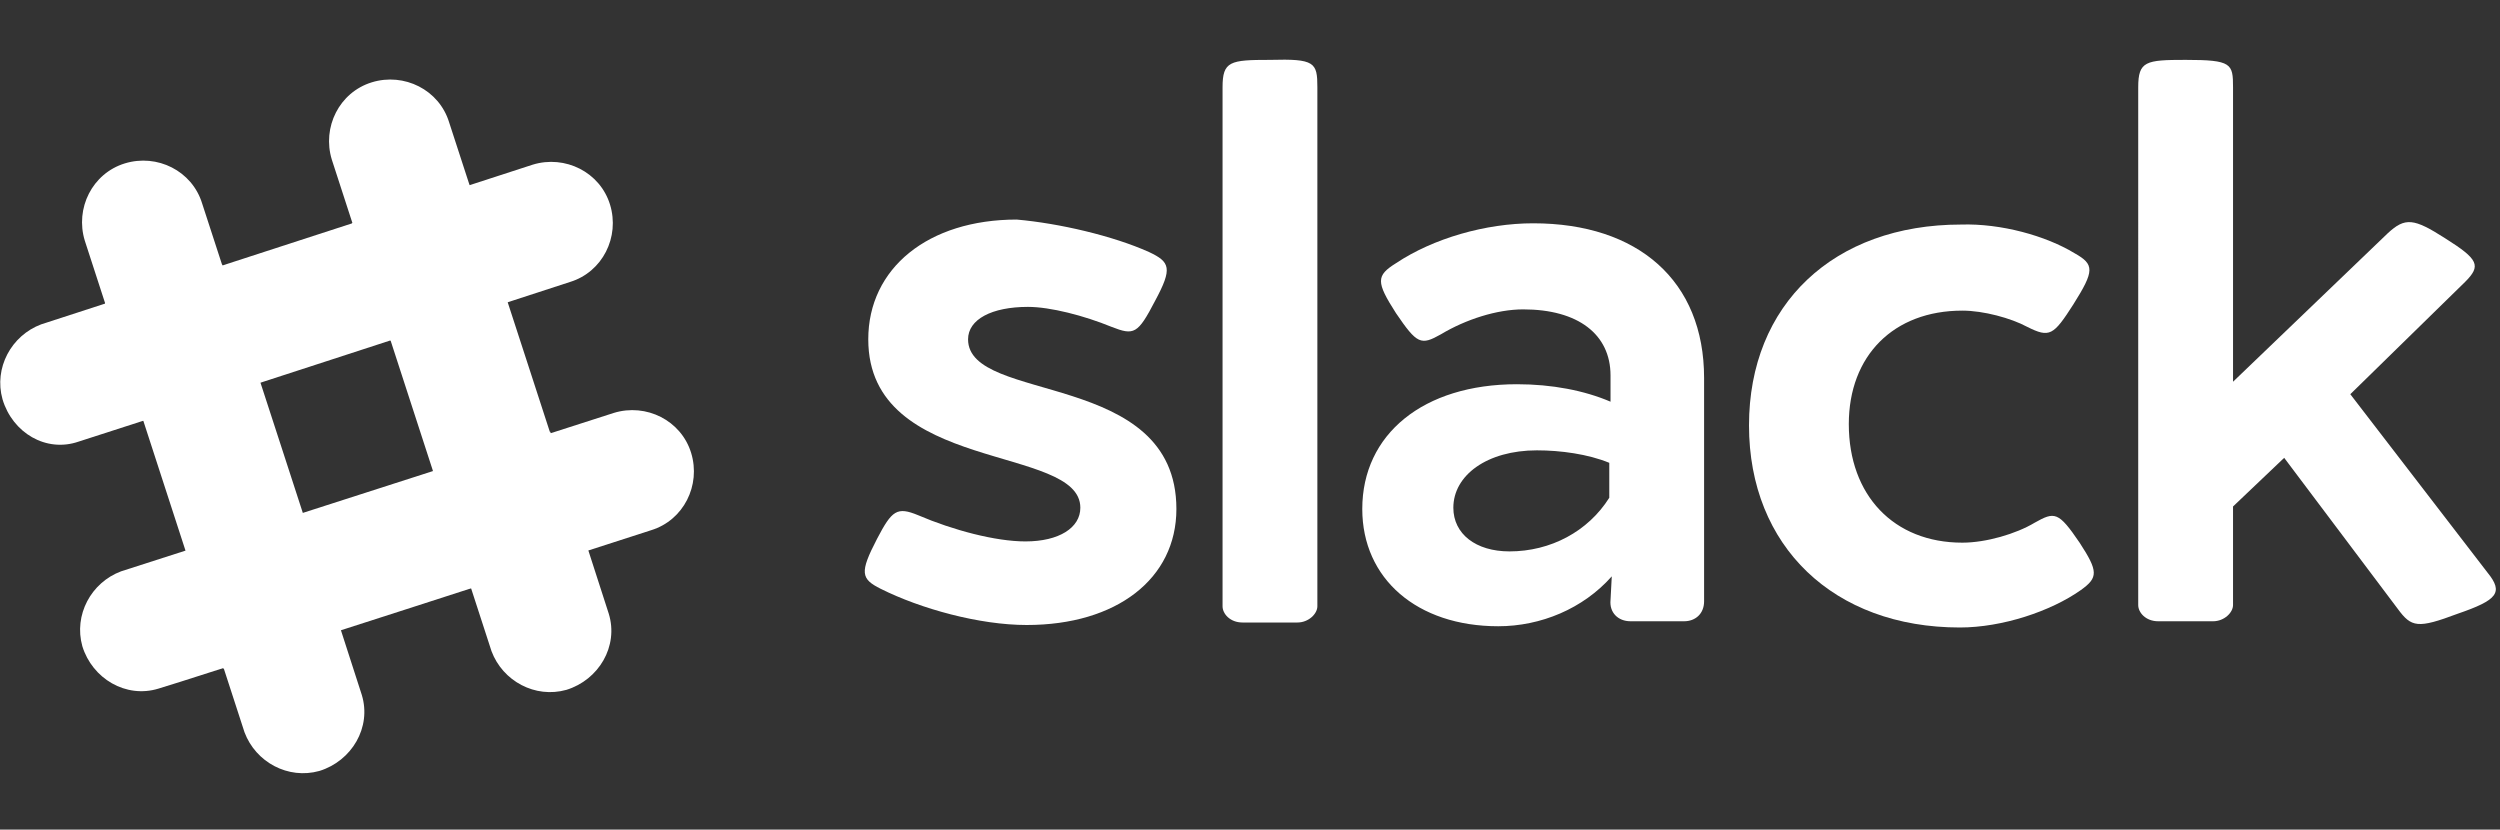
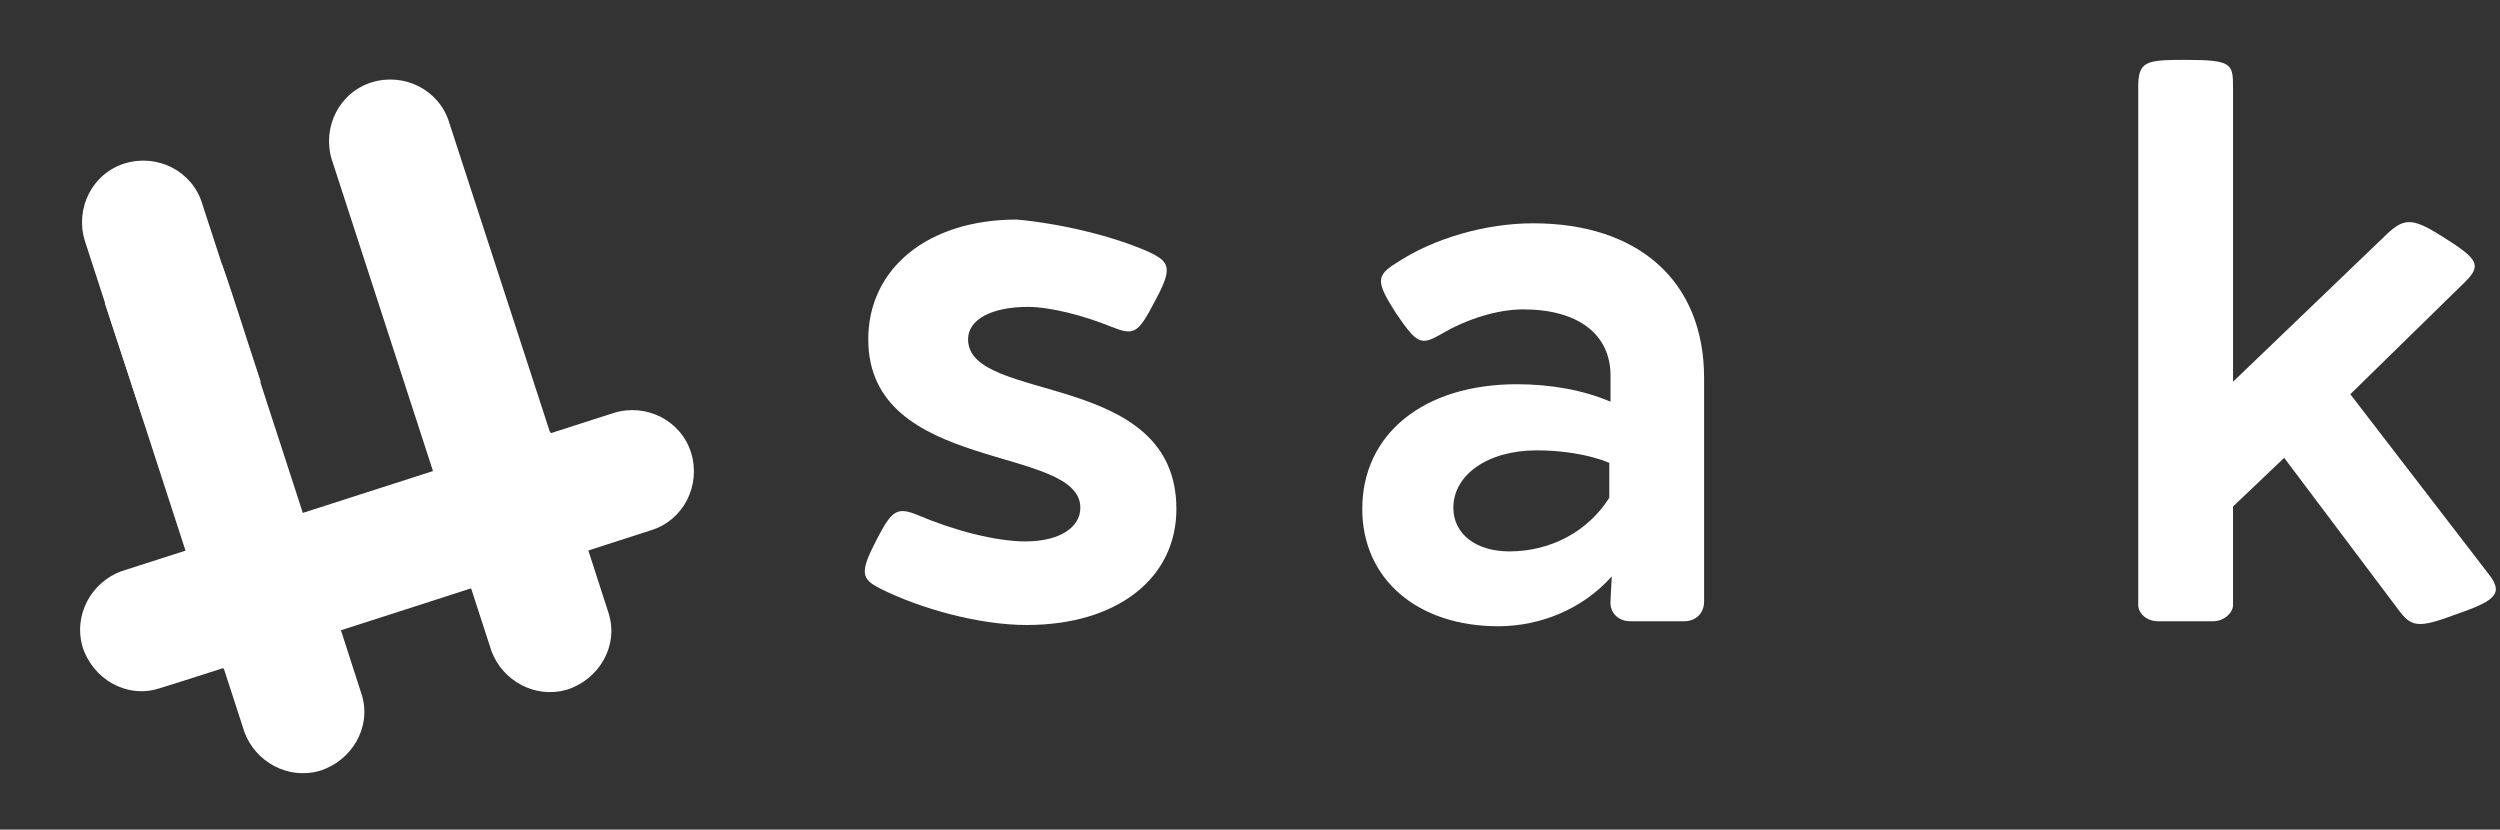
<svg xmlns="http://www.w3.org/2000/svg" x="0px" y="0px" viewBox="0 0 200.4 66.5" style="enable-background:new 0 0 200.4 66.5;" xml:space="preserve">
  <rect x="0" y="0" width="200.4" height="66.5" fill="#333333" stroke="none" />
  <style type="text/css">
	.st0{fill:#FFFFFF;}
</style>
  <g id="Page-1">
    <g id="slack_cmyk">
      <g id="Group-4" transform="translate(14, 4)">
        <g id="Clip-2">
			</g>
        <path id="Fill-1" class="st0" d="M22,5.8c-0.8-2.6-3.6-4-6.2-3.2s-4,3.6-3.2,6.2l12.8,39.4c0.9,2.4,3.5,3.8,6,3.1     c2.6-0.8,4.2-3.5,3.4-6.1C34.8,45.1,22,5.8,22,5.8" />
        <path id="Fill-3" class="st0" d="M2.2,12.3C1.4,9.7-1.4,8.3-4,9.1s-4,3.6-3.2,6.2L5.6,54.7c0.9,2.4,3.5,3.8,6,3.1     c2.6-0.8,4.2-3.5,3.4-6.1C15,51.6,2.2,12.3,2.2,12.3" />
      </g>
      <path id="Fill-5" class="st0" d="M52.2,42.5c2.6-0.8,4-3.6,3.2-6.2c-0.8-2.6-3.6-4-6.2-3.2L9.7,45.8c-2.4,0.9-3.8,3.5-3.1,6    c0.8,2.6,3.5,4.2,6.1,3.4C12.9,55.2,52.2,42.5,52.2,42.5" />
      <path id="Fill-6" class="st0" d="M17.9,53.6c2.6-0.8,5.9-1.9,9.4-3.1c-0.8-2.6-1.9-5.9-3.1-9.4l-9.4,3.1L17.9,53.6" />
      <g id="Group-10" transform="translate(0, 18)">
        <path id="Fill-7" class="st0" d="M37.8,29.1c3.6-1.2,6.9-2.2,9.4-3.1c-0.8-2.6-1.9-5.9-3.1-9.4l-9.4,3.1L37.8,29.1" />
-         <path id="Fill-9" class="st0" d="M45.7,4.6c2.6-0.8,4-3.6,3.2-6.2s-3.6-4-6.2-3.2L3.3,8c-2.4,0.9-3.8,3.5-3.1,6     c0.8,2.7,3.5,4.3,6.1,3.4C6.4,17.4,45.7,4.6,45.7,4.6" />
      </g>
      <path id="Fill-11" class="st0" d="M11.5,33.7c2.6-0.8,5.9-1.9,9.4-3.1c-1.2-3.6-2.2-6.9-3.1-9.4l-9.4,3.1L11.5,33.7" />
-       <path id="Fill-12" class="st0" d="M31.3,27.3c3.6-1.2,6.9-2.2,9.4-3.1c-1.2-3.6-2.2-6.9-3.1-9.4l-9.4,3.1L31.3,27.3" />
      <path id="Fill-13" class="st0" d="M92.1,20.2c1.7,0.8,1.9,1.3,0.5,3.9c-1.4,2.7-1.7,2.8-3.5,2.1c-2.2-0.9-4.9-1.6-6.7-1.6    c-2.9,0-4.8,1-4.8,2.6c0,5.2,16.7,2.4,16.7,13.6c0,5.6-4.8,9.3-12,9.3c-3.8,0-8.5-1.3-11.7-2.9c-1.6-0.8-1.7-1.3-0.3-4    c1.2-2.3,1.6-2.6,3.3-1.9c2.8,1.2,6.2,2.1,8.6,2.1c2.7,0,4.4-1.1,4.4-2.7c0-5.1-17-2.7-17-13.5c0-5.7,4.8-9.6,11.9-9.6    C84.9,17.9,89.2,18.9,92.1,20.2" />
-       <path id="Fill-14" class="st0" d="M105.6,7v41.6c0,0.6-0.7,1.3-1.6,1.3h-4.4c-1,0-1.6-0.7-1.6-1.3V7c0-2.1,0.6-2.2,3.8-2.2    C105.4,4.7,105.6,5,105.6,7" />
      <path id="Fill-15" class="st0" d="M116.5,40.7c0,2.1,1.8,3.5,4.5,3.5c3.3,0,6.3-1.6,8-4.3v-2.8c-1.7-0.7-3.9-1-5.8-1    C119.2,36.1,116.5,38.1,116.5,40.7z M136.6,30.3v17.9c0,1-0.7,1.6-1.6,1.6h-4.3c-1,0-1.7-0.7-1.6-1.7l0.1-1.9    c-2.3,2.6-5.7,4-9.1,4c-6.5,0-10.9-3.8-10.9-9.4c0-6,4.9-10,12.4-10c2.8,0,5.4,0.5,7.5,1.4v-2.1c0-3.3-2.6-5.3-7-5.3    c-2.1,0-4.6,0.8-6.6,2c-1.6,0.9-1.9,0.8-3.6-1.7c-1.6-2.5-1.6-3,0-4c3-2,7.2-3.2,11-3.2C131.3,17.9,136.6,22.5,136.6,30.3    L136.6,30.3z" />
      <g id="Group-19" transform="translate(307, 0)">
-         <path id="Fill-16" class="st0" d="M-140.7,20.3c1.6,0.9,1.6,1.4-0.1,4.1c-1.6,2.5-1.9,2.7-3.7,1.8c-1.3-0.7-3.5-1.3-5.2-1.3     c-5.5,0-9.1,3.6-9.1,9.1c0,5.7,3.6,9.5,9.1,9.5c1.9,0,4.3-0.7,5.8-1.6c1.6-0.9,1.9-0.9,3.6,1.6c1.5,2.3,1.5,2.8,0.1,3.8     c-2.4,1.7-6.3,3-9.7,3c-10.1,0-16.9-6.5-16.9-16.2s6.8-16.1,17-16.1C-146.6,17.9-143,18.9-140.7,20.3" />
        <path id="Fill-18" class="st0" d="M-107.6,45.9c1.3,1.6,0.8,2.2-2.4,3.3c-3.2,1.2-3.7,1.1-4.8-0.4l-9.1-12.1l-4.1,3.9v7.9     c0,0.6-0.7,1.3-1.6,1.3h-4.4c-1,0-1.6-0.7-1.6-1.3V7c0-2.1,0.6-2.2,3.8-2.2c3.7,0,3.8,0.3,3.8,2.2v23.6l12.4-11.9     c1.4-1.3,2.1-1.2,4.6,0.4c2.7,1.7,2.9,2.2,1.6,3.5l-9.2,9L-107.6,45.9" />
      </g>
    </g>
  </g>
</svg>